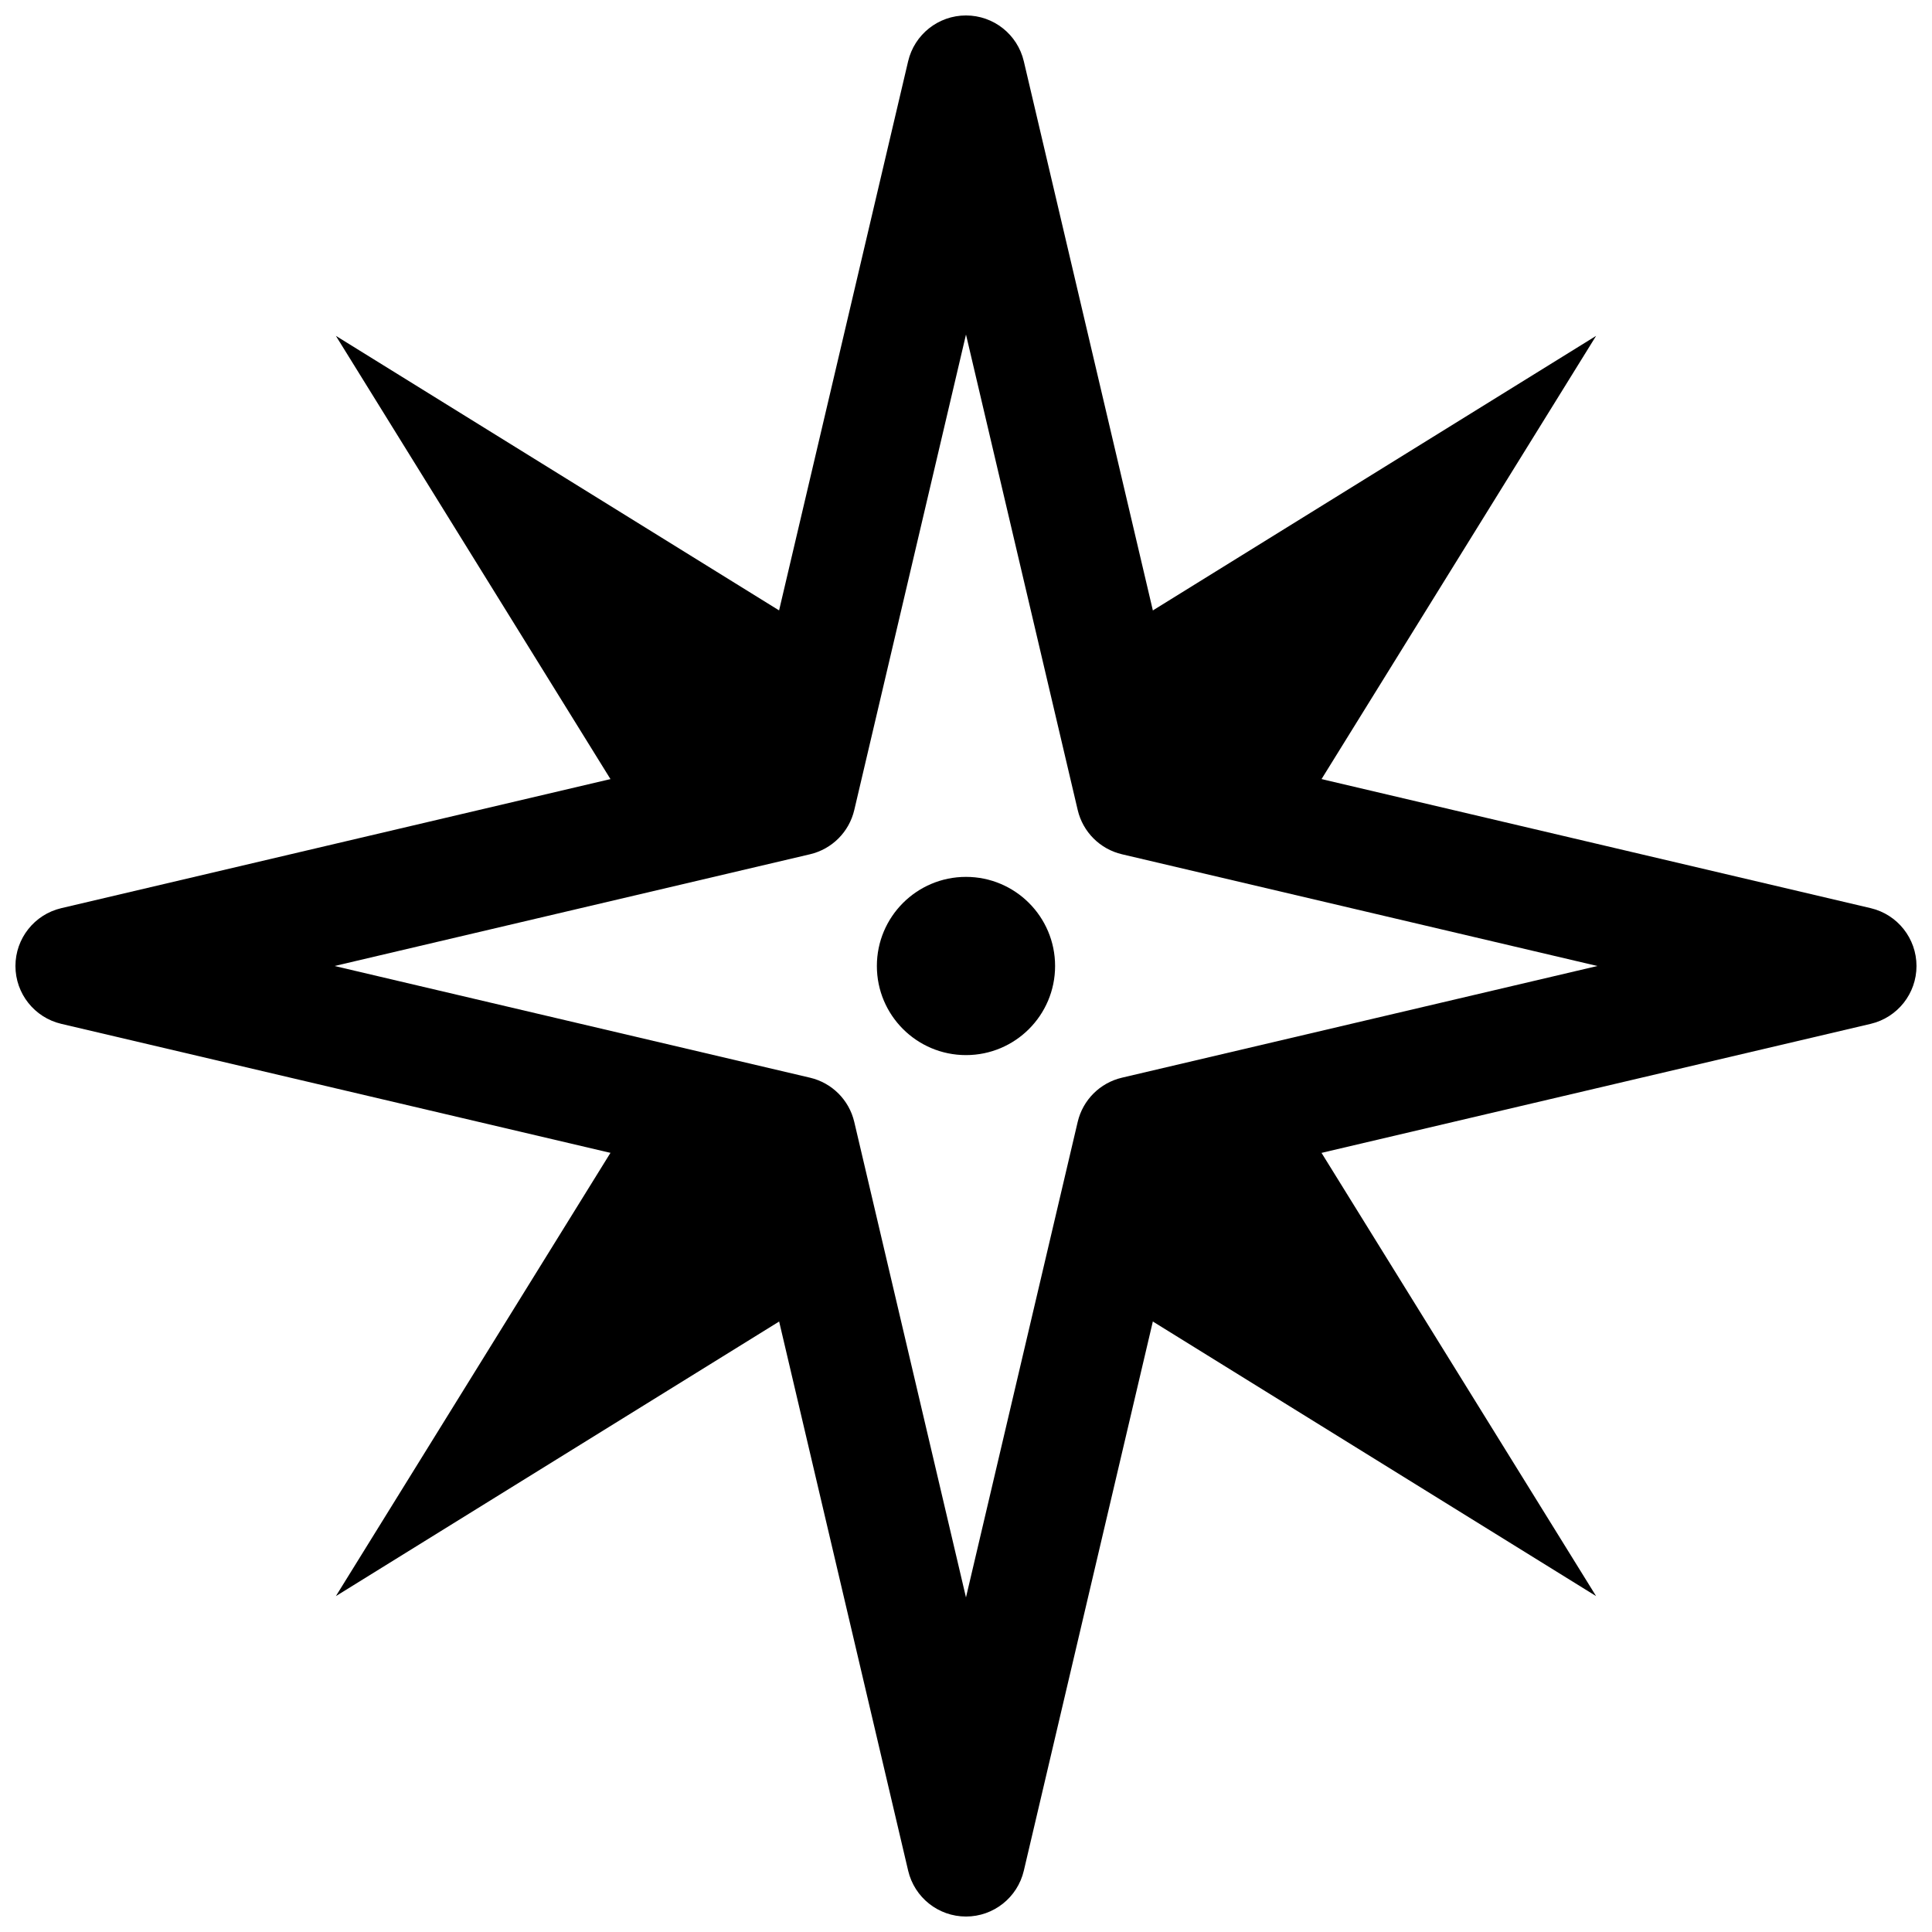
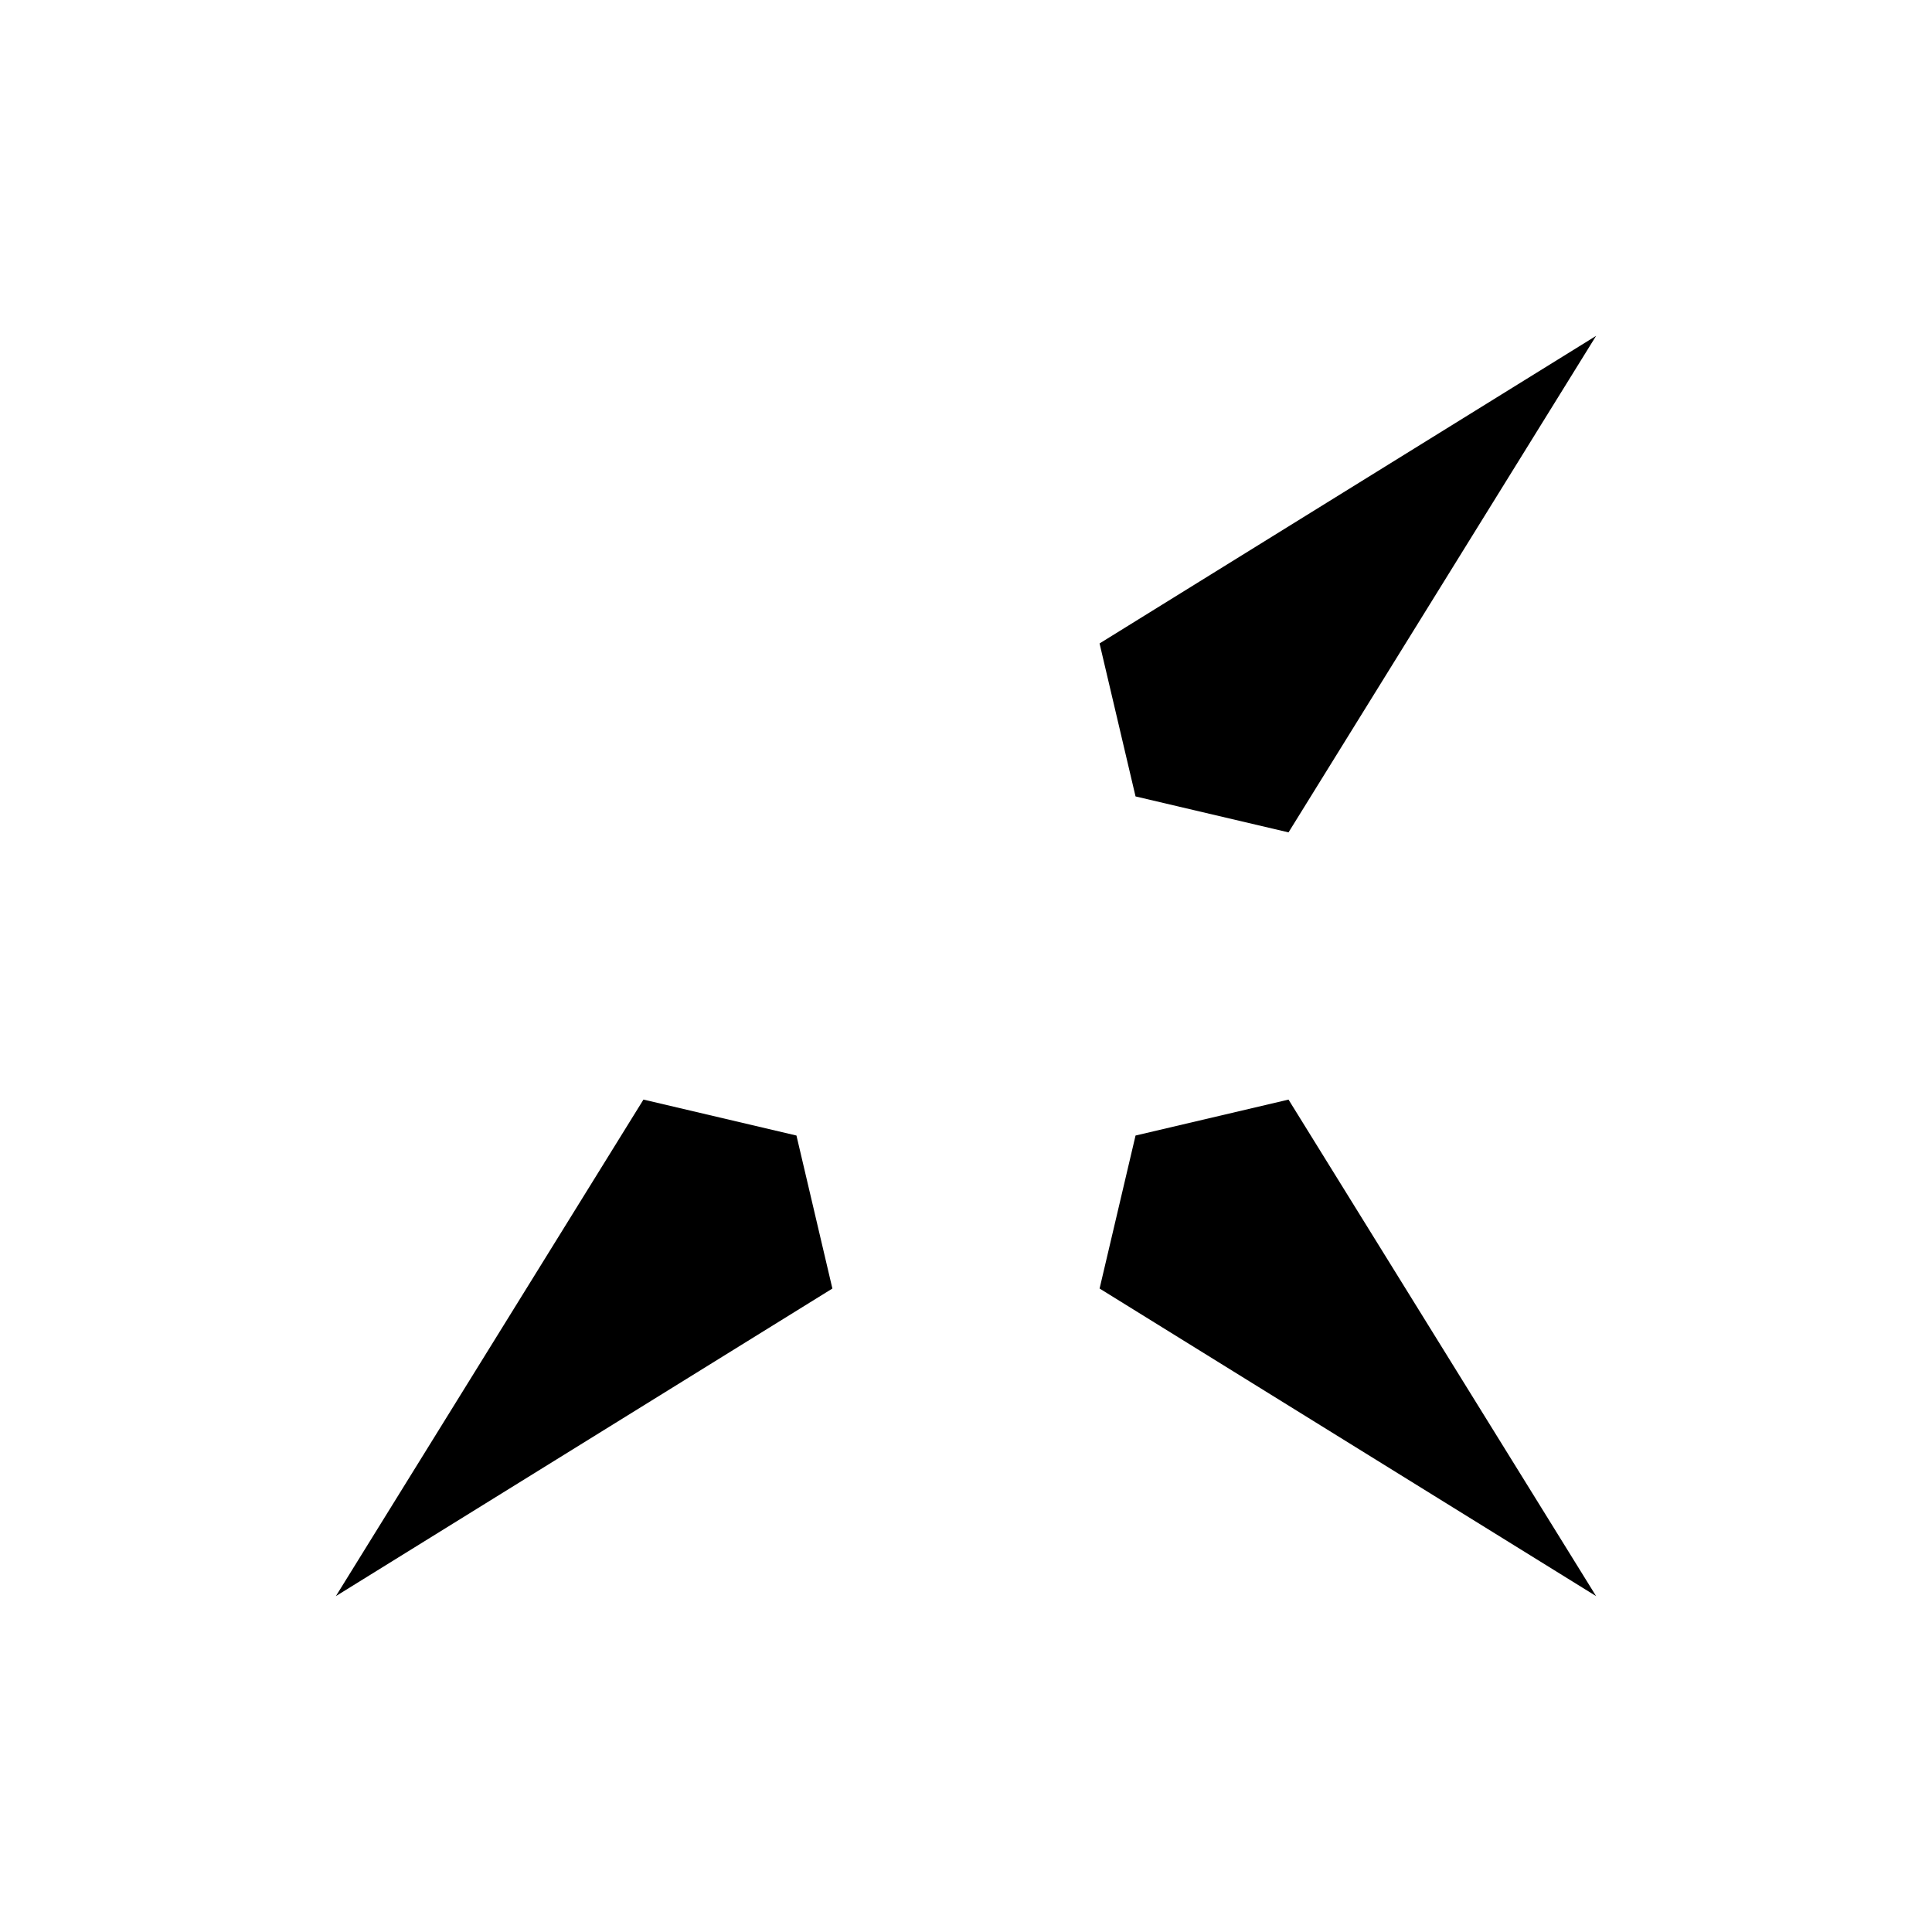
<svg xmlns="http://www.w3.org/2000/svg" width="800px" height="800px" version="1.1" viewBox="144 144 512 512">
  <defs>
    <clipPath id="a">
-       <path d="m148.09 148.09h503.81v503.81h-503.81z" />
-     </clipPath>
+       </clipPath>
  </defs>
  <g clip-path="url(#a)">
-     <path d="m400 651.9c-7.312 0-13.652-5.027-15.328-12.145l-42.695-181.73-181.74-42.695c-7.117-1.676-12.145-8.027-12.145-15.328 0-7.305 5.027-13.652 12.137-15.328l181.73-42.711 42.703-181.72c1.676-7.121 8.02-12.148 15.332-12.148s13.652 5.027 15.328 12.145l42.703 181.72 181.73 42.711c7.109 1.676 12.137 8.027 12.137 15.332s-5.027 13.652-12.145 15.328l-181.73 42.695-42.695 181.73c-1.676 7.117-8.02 12.145-15.328 12.145zm-167.34-251.9 126 29.598c5.82 1.367 10.363 5.902 11.73 11.73l29.605 126 29.602-126c1.367-5.828 5.91-10.363 11.73-11.73l126-29.598-126-29.613c-5.812-1.367-10.355-5.902-11.723-11.73l-29.605-126-29.605 126c-1.367 5.828-5.91 10.363-11.723 11.73z" />
-   </g>
+     </g>
  <path d="m444.93 355.06 40.543 9.527 81.512-131.58-131.59 81.512z" />
-   <path d="m355.07 355.06 9.523-40.543-131.58-81.512 81.512 131.58z" />
  <path d="m355.07 444.93-40.547-9.531-81.512 131.59 131.58-81.512z" />
  <path d="m444.93 444.93-9.527 40.543 131.58 81.512-81.512-131.58z" />
-   <path d="m423.61 400c0 13.043-10.57 23.613-23.613 23.613s-23.617-10.57-23.617-23.613 10.574-23.617 23.617-23.617 23.613 10.574 23.613 23.617" />
</svg>